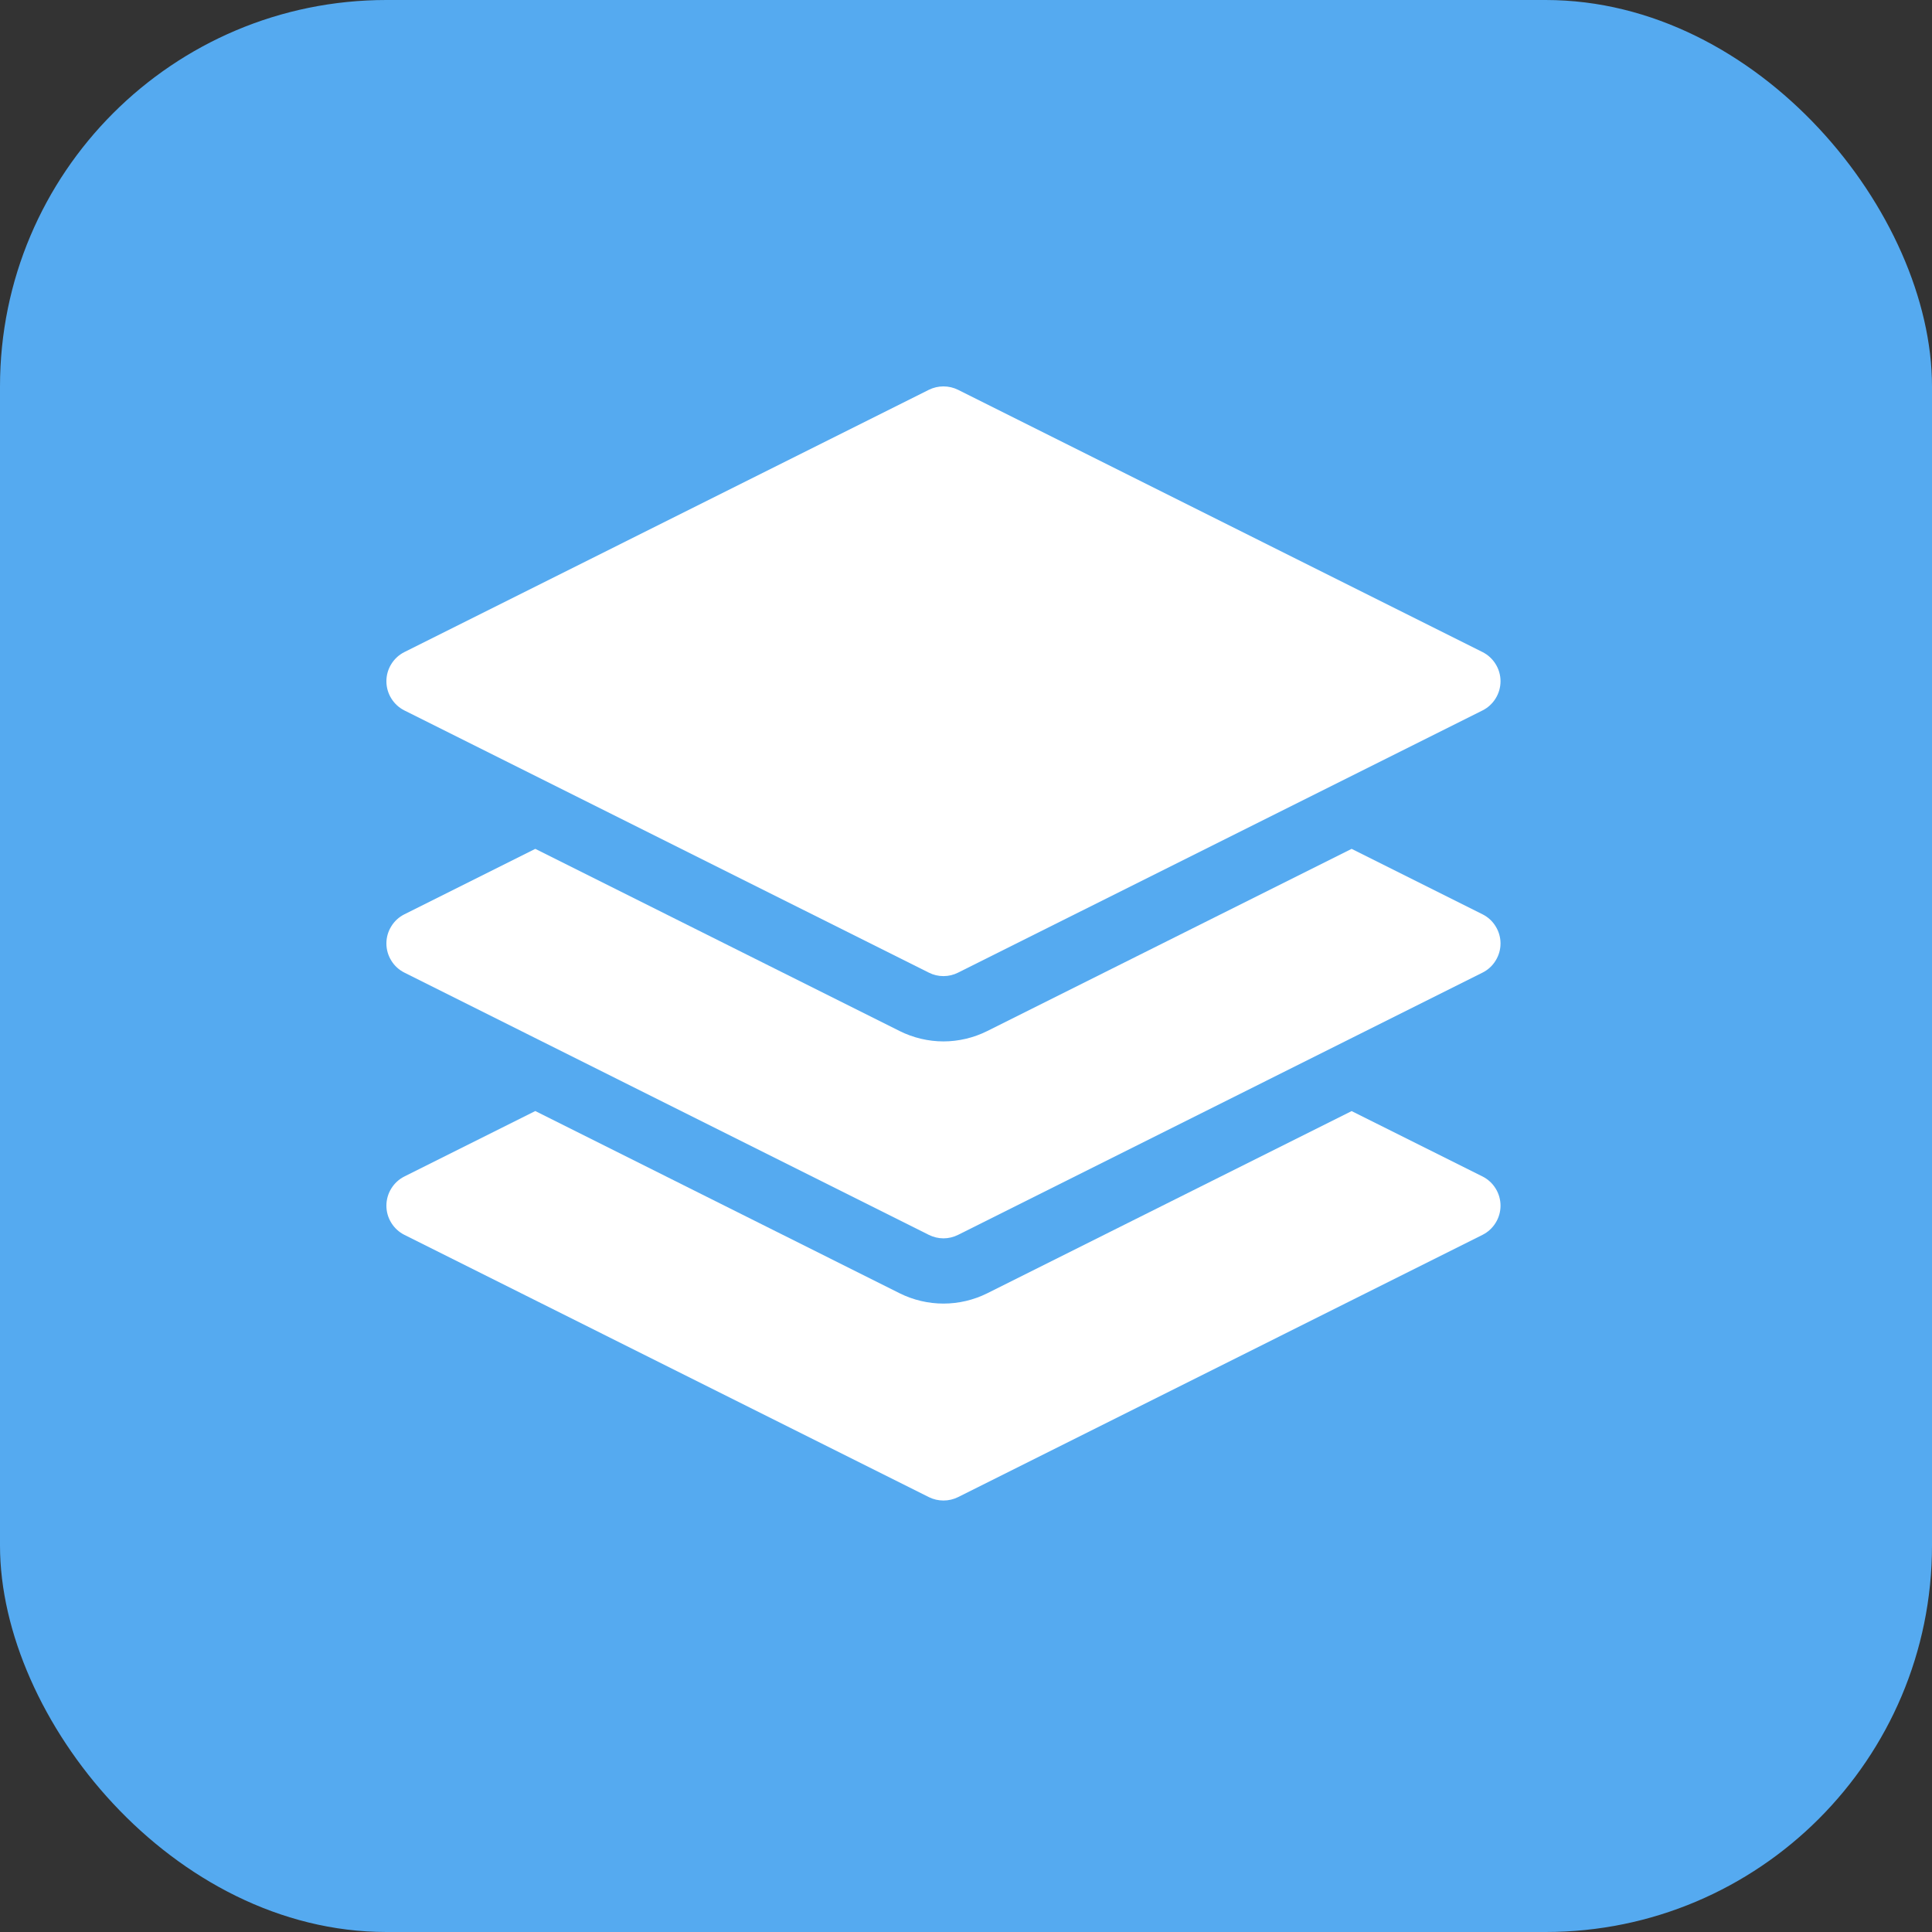
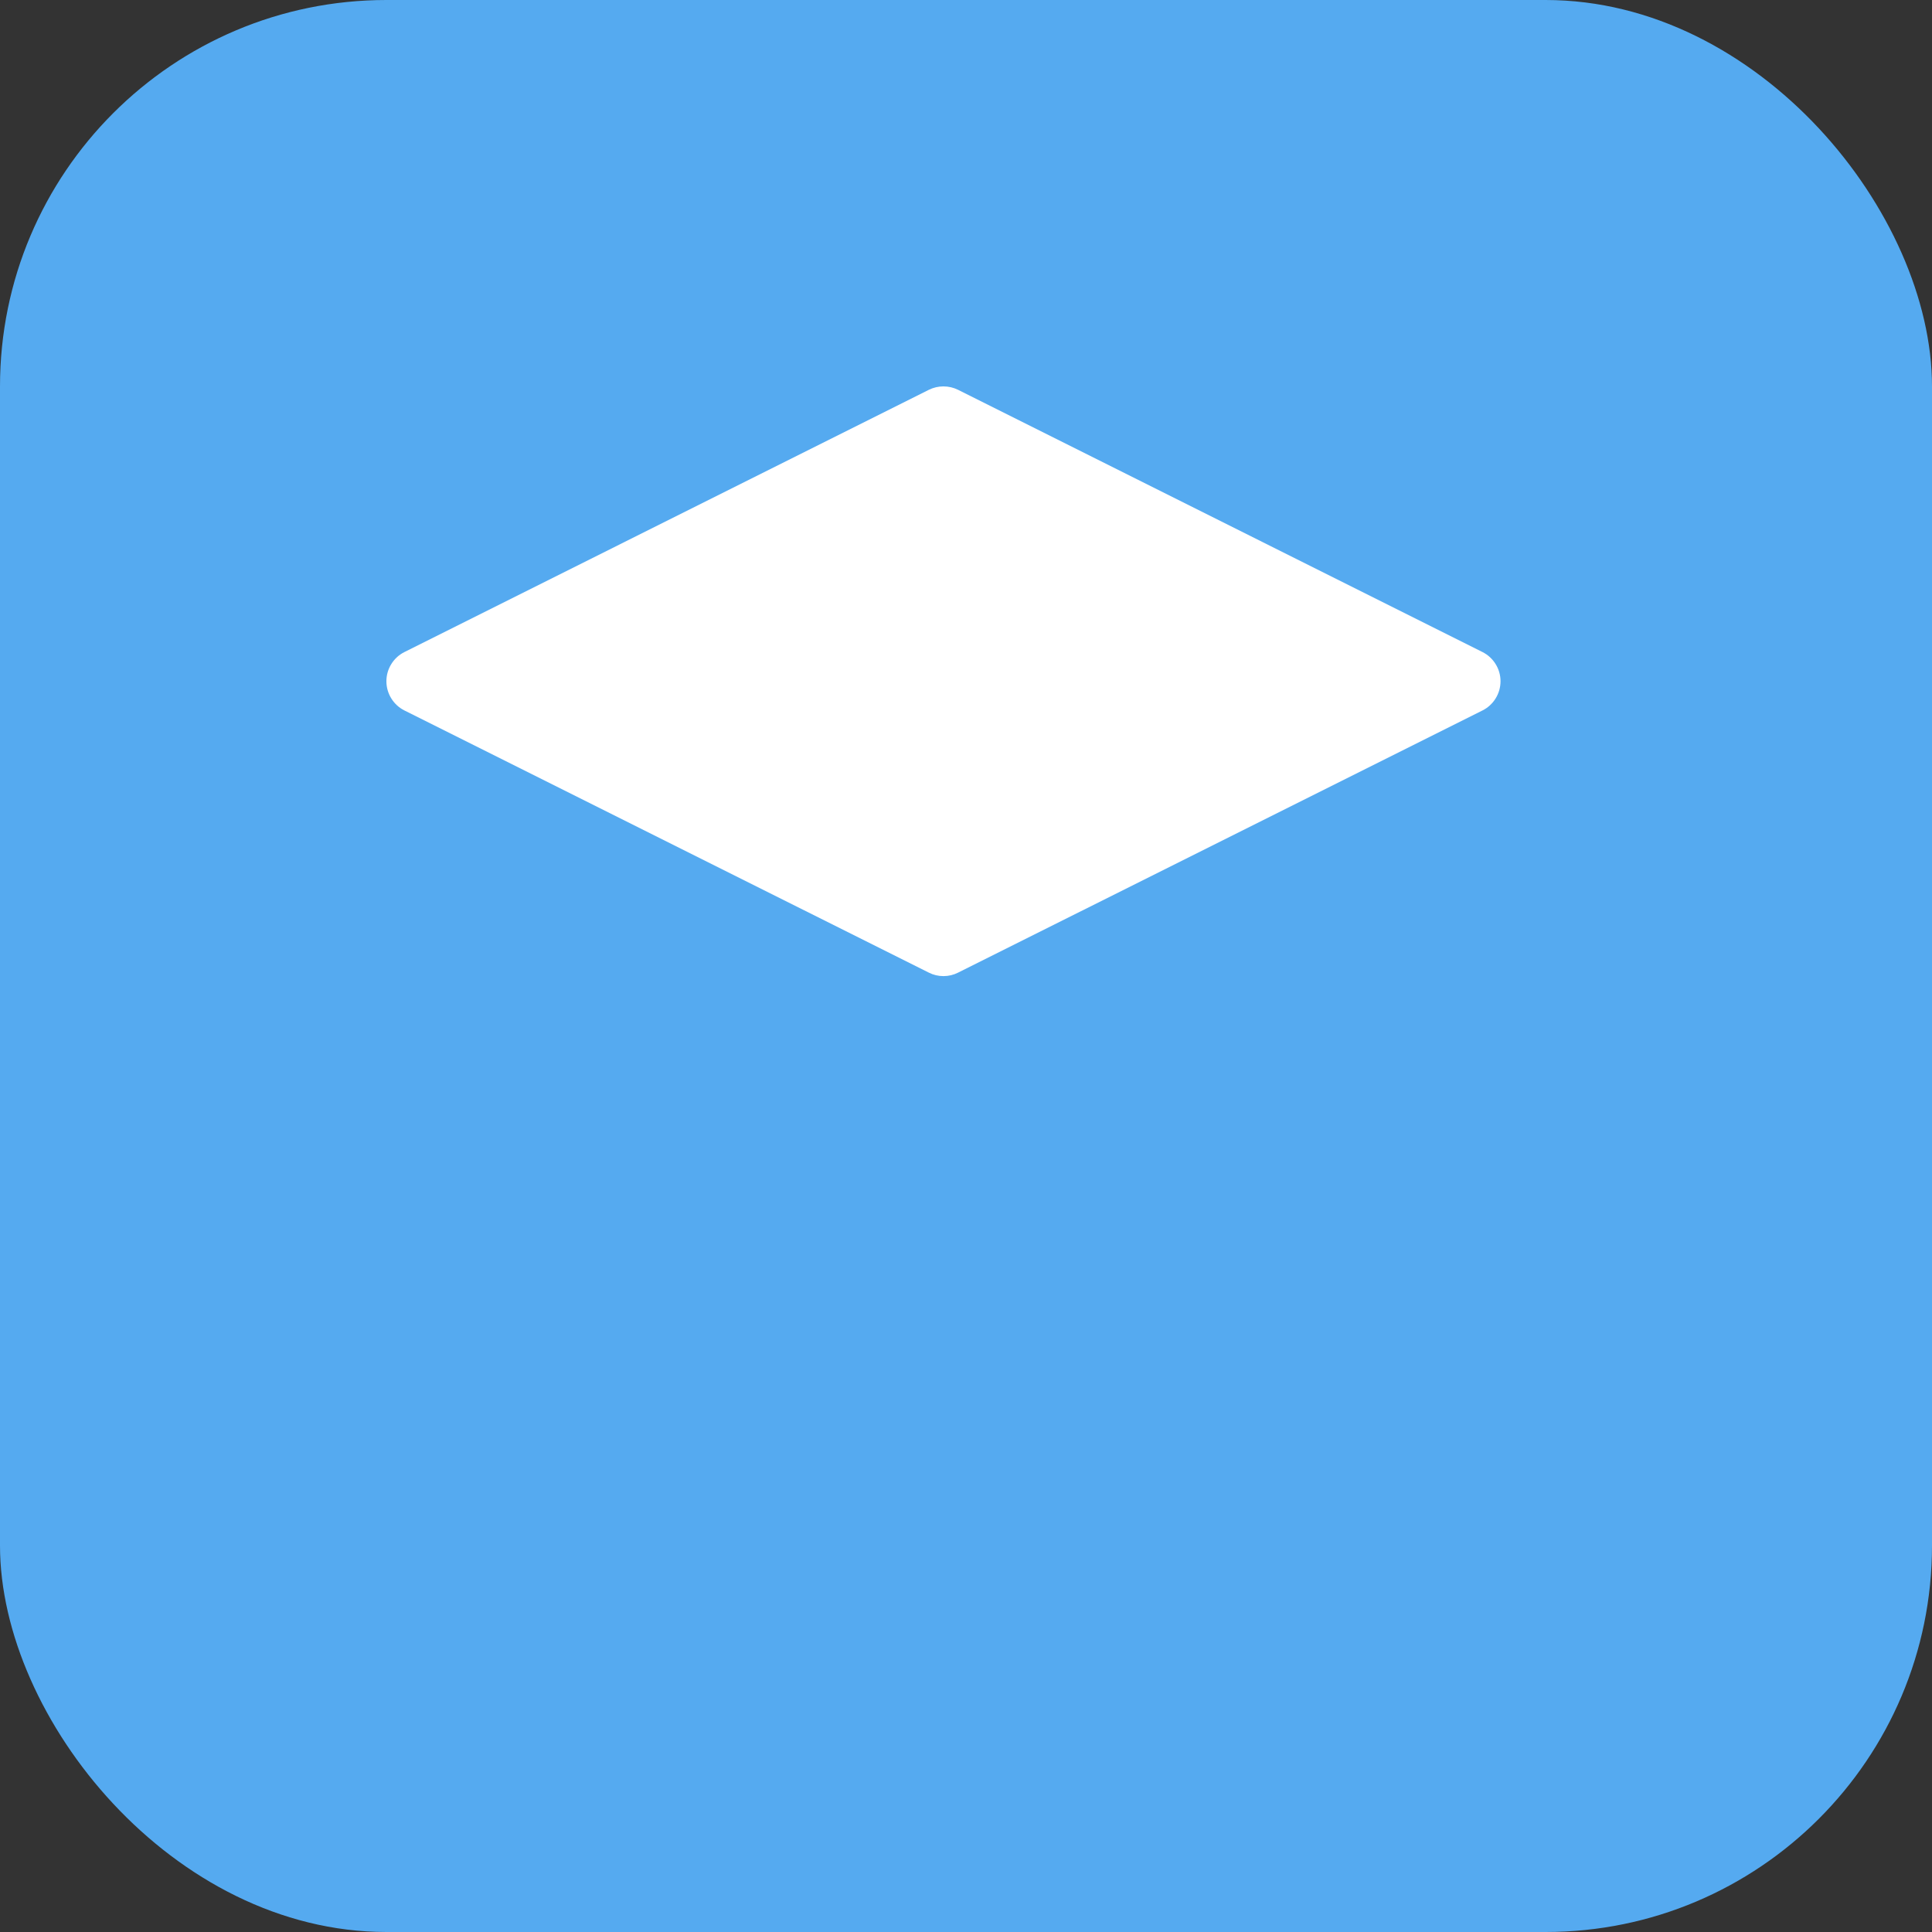
<svg xmlns="http://www.w3.org/2000/svg" width="30" height="30" viewBox="0 0 30 30" fill="none">
  <rect x="0" y="0" width="30" height="30" fill="#333333" stroke="none" />
  <rect width="30" height="30" rx="6" fill="#55AAF0" />
-   <path d="M14.65 20.242C14.414 20.242 14.181 20.187 13.97 20.082L8.312 17.252L6.28 18.268C6.196 18.31 6.125 18.375 6.076 18.455C6.026 18.535 6 18.628 6 18.722C6 18.816 6.026 18.908 6.076 18.988C6.125 19.068 6.196 19.133 6.28 19.175L14.423 23.247C14.494 23.282 14.571 23.3 14.65 23.3C14.729 23.3 14.806 23.282 14.877 23.247L23.02 19.175C23.104 19.133 23.175 19.068 23.224 18.988C23.274 18.908 23.3 18.816 23.3 18.722C23.3 18.628 23.274 18.535 23.224 18.455C23.175 18.375 23.104 18.31 23.02 18.268L20.988 17.253L15.33 20.082C15.119 20.187 14.886 20.242 14.65 20.242Z" fill="white" />
-   <path d="M23.02 14.197L20.988 13.181L15.33 16.01C15.12 16.115 14.885 16.171 14.65 16.171C14.415 16.171 14.18 16.115 13.97 16.01L8.312 13.181L6.28 14.197C6.196 14.239 6.125 14.303 6.076 14.384C6.026 14.464 6 14.556 6 14.65C6 14.744 6.026 14.836 6.076 14.916C6.125 14.997 6.196 15.061 6.28 15.103L14.423 19.175C14.494 19.21 14.571 19.229 14.65 19.229C14.729 19.229 14.806 19.21 14.877 19.175L23.02 15.103C23.104 15.061 23.175 14.997 23.224 14.916C23.274 14.836 23.3 14.744 23.3 14.65C23.3 14.556 23.274 14.464 23.224 14.384C23.175 14.303 23.104 14.239 23.02 14.197Z" fill="white" />
  <path d="M14.423 15.103C14.494 15.139 14.571 15.157 14.65 15.157C14.729 15.157 14.806 15.139 14.877 15.103L23.02 11.032C23.104 10.99 23.175 10.925 23.224 10.845C23.274 10.765 23.3 10.672 23.3 10.578C23.3 10.484 23.274 10.392 23.224 10.312C23.175 10.232 23.104 10.167 23.02 10.125L14.877 6.053C14.806 6.018 14.729 6 14.65 6C14.571 6 14.494 6.018 14.423 6.053L6.28 10.125C6.196 10.167 6.125 10.232 6.076 10.312C6.026 10.392 6 10.484 6 10.578C6 10.672 6.026 10.765 6.076 10.845C6.125 10.925 6.196 10.99 6.28 11.032L14.423 15.103Z" fill="white" />
</svg>